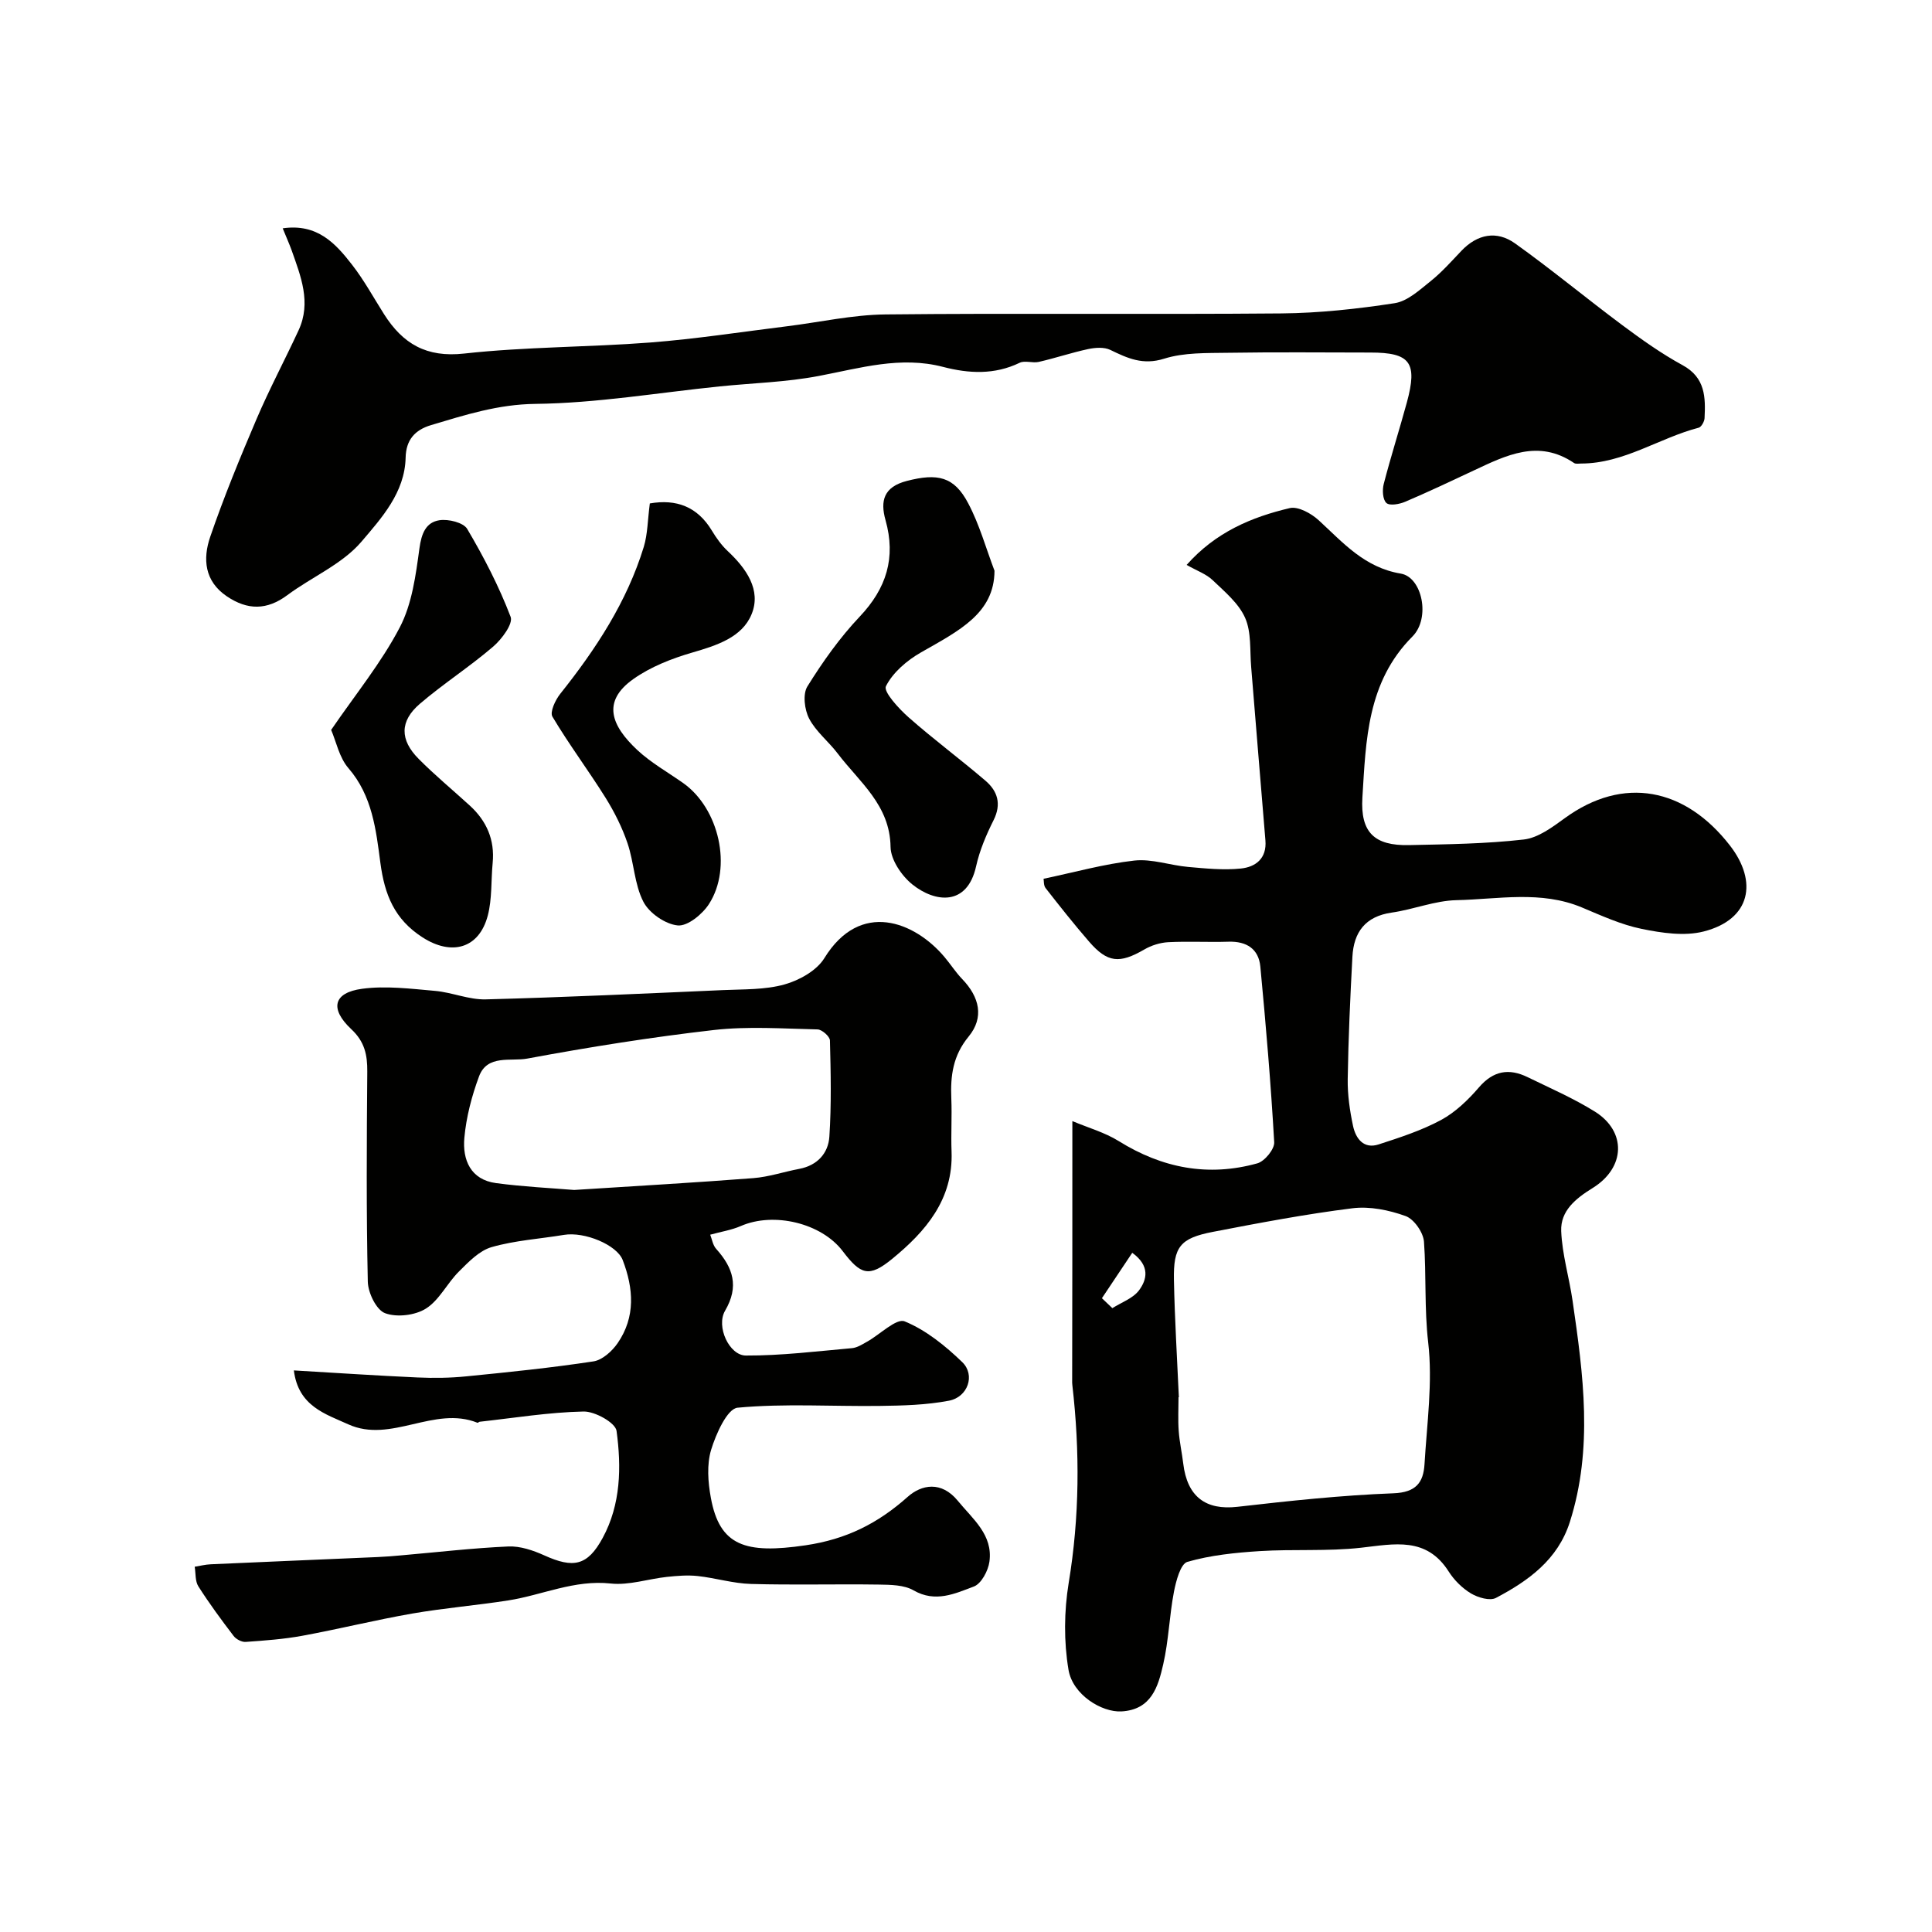
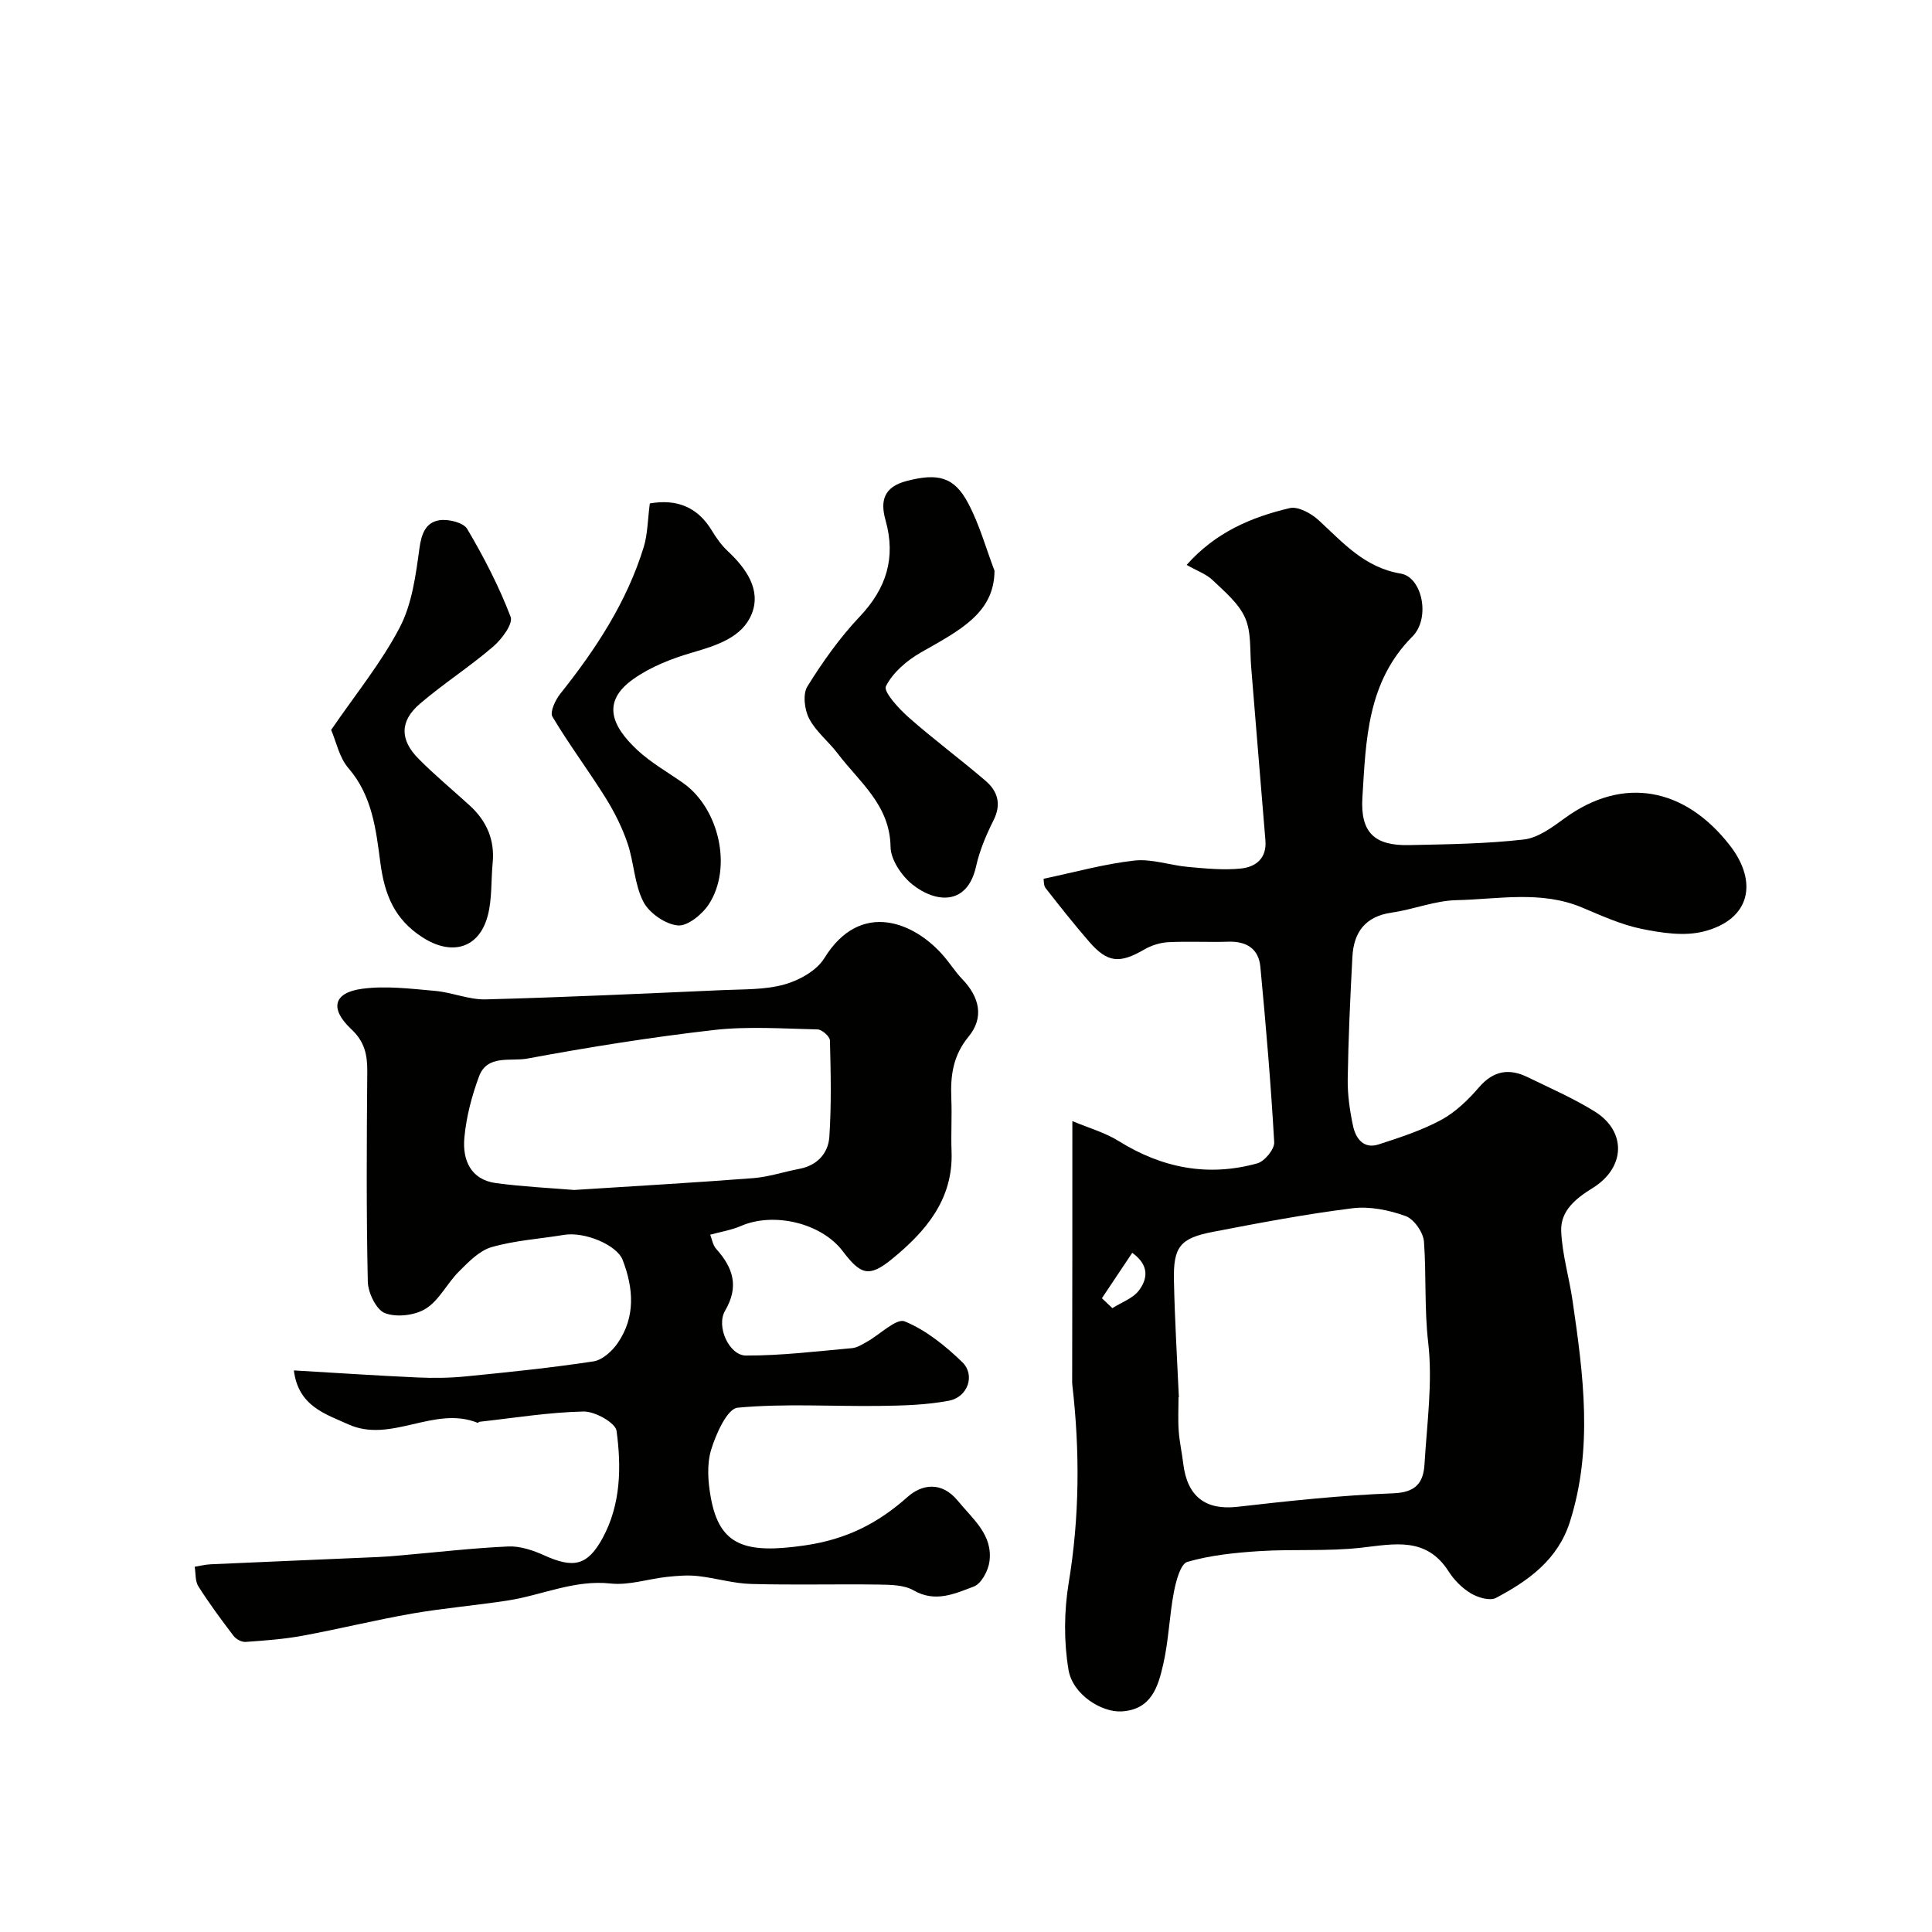
<svg xmlns="http://www.w3.org/2000/svg" enable-background="new 0 0 400 400" viewBox="0 0 400 400">
  <g fill="#010100">
    <path d="m222.02 232.11c3.28 1.38 6.71 2.34 9.62 4.15 8.98 5.59 18.5 7.43 28.67 4.6 1.52-.42 3.59-2.94 3.5-4.38-.69-12.13-1.72-24.25-2.87-36.35-.35-3.67-2.84-5.27-6.57-5.16-4.16.13-8.34-.11-12.5.1-1.68.09-3.49.66-4.95 1.51-5.13 2.97-7.62 2.78-11.44-1.63-3.11-3.59-6.07-7.33-9-11.08-.43-.55-.34-1.51-.42-1.93 6.42-1.35 12.55-3.07 18.79-3.77 3.62-.4 7.41.99 11.15 1.32 3.62.32 7.31.7 10.9.33 3.03-.31 5.41-2.05 5.09-5.84-1.02-11.96-1.95-23.93-2.95-35.9-.29-3.42.07-7.17-1.25-10.16-1.33-3.01-4.23-5.42-6.72-7.8-1.33-1.28-3.25-1.94-5.39-3.16 6.03-6.8 13.45-9.9 21.34-11.76 1.74-.41 4.47 1.1 6.01 2.52 5.06 4.65 9.46 9.78 16.99 11.04 4.44.74 6.19 9.22 2.42 13.01-9.41 9.44-9.63 21.47-10.37 33.34-.45 7.28 2.53 10.01 9.64 9.86 7.94-.17 15.91-.26 23.78-1.16 2.96-.34 5.9-2.54 8.47-4.41 12.14-8.85 24.93-6.31 34.21 5.66 5.79 7.47 4.33 15.29-5.43 17.79-3.99 1.02-8.66.32-12.83-.53-4.26-.87-8.34-2.74-12.39-4.44-8.5-3.56-17.32-1.7-25.98-1.51-4.48.1-8.89 1.93-13.39 2.57-5.47.78-7.88 4.05-8.15 9.16-.45 8.43-.84 16.87-.97 25.3-.05 3.25.43 6.56 1.11 9.75.56 2.57 2.19 4.8 5.29 3.79 4.4-1.43 8.88-2.88 12.93-5.06 2.97-1.61 5.6-4.15 7.83-6.74 2.98-3.47 6.22-4.01 10.08-2.13 4.68 2.28 9.5 4.38 13.91 7.12 6.6 4.11 6.38 11.61-.43 15.83-3.54 2.19-6.69 4.73-6.52 8.94.2 4.82 1.65 9.57 2.35 14.38 2.23 15.3 4.29 30.6-.56 45.83-2.49 7.81-8.57 12.17-15.3 15.72-1.25.66-3.71-.06-5.16-.92-1.8-1.08-3.47-2.73-4.61-4.52-4.62-7.28-11.25-5.73-18.15-4.95-6.94.78-14.01.26-20.99.7-5.03.32-10.15.84-14.96 2.22-1.44.41-2.36 3.96-2.8 6.21-.95 4.97-1.09 10.11-2.22 15.02-1.05 4.59-2.42 9.39-8.65 9.74-4.06.22-10.09-3.43-10.96-8.63-.98-5.84-.92-12.11.04-17.97 2.26-13.66 2.33-27.26.76-40.94-.02-.17-.04-.33-.04-.5.04-17.58.04-35.15.04-54.18zm22.05 57.17c-.02 0-.04 0-.07 0 0 2.33-.13 4.67.04 6.98.16 2.27.67 4.51.94 6.77.83 6.89 4.69 9.68 11.2 8.94 10.74-1.23 21.52-2.39 32.32-2.8 4.68-.18 6.2-2.24 6.43-6.03.5-8.41 1.72-16.95.76-25.22-.81-7.01-.37-13.92-.87-20.83-.14-1.93-2.07-4.7-3.81-5.32-3.44-1.24-7.43-2.06-11.01-1.61-9.67 1.21-19.28 3.03-28.86 4.88-6.81 1.31-8.23 3.09-8.09 9.98.16 8.09.66 16.17 1.02 24.26zm-15.93-20.5c.72.69 1.44 1.37 2.16 2.06 1.88-1.2 4.27-2.02 5.52-3.69 1.62-2.18 2.37-5.04-1.4-7.77-2.21 3.3-4.24 6.35-6.28 9.4z" />
    <path d="m60.84 283.73c8.86.52 17.22 1.08 25.59 1.46 3.36.15 6.76.11 10.1-.23 8.8-.87 17.6-1.77 26.34-3.1 1.84-.28 3.87-2.12 5.01-3.78 3.73-5.43 3.3-11.32 1.04-17.21-1.2-3.12-7.88-5.92-12.17-5.2-5 .83-10.13 1.14-14.96 2.53-2.55.73-4.78 3.07-6.78 5.06-2.44 2.42-4.05 5.92-6.83 7.67-2.24 1.41-6.03 1.86-8.46.95-1.81-.68-3.52-4.22-3.57-6.52-.32-14.49-.23-28.99-.11-43.49.03-3.48-.54-6.2-3.31-8.79-4.52-4.24-3.7-7.56 2.22-8.36 4.93-.67 10.09-.01 15.11.43 3.53.31 7.03 1.85 10.51 1.76 16.37-.43 32.74-1.2 49.1-1.92 4.27-.19 8.7-.04 12.75-1.17 3.07-.86 6.66-2.86 8.25-5.44 7.45-12.12 18.72-7.54 24.86-.26 1.27 1.5 2.33 3.18 3.69 4.59 3.58 3.72 4.57 7.95 1.33 11.89-3.27 3.97-3.79 8.14-3.59 12.84.15 3.66-.09 7.34.05 11 .37 9.9-5.39 16.55-12.3 22.2-4.81 3.93-6.53 3.28-10.24-1.61-4.42-5.82-14.28-8.17-21.1-5.19-1.91.83-4.04 1.16-6.33 1.79.37.93.54 2.17 1.24 2.94 3.49 3.89 4.79 7.76 1.84 12.8-1.92 3.28.88 9.27 4.3 9.28 7.33.03 14.66-.88 21.98-1.53 1.08-.1 2.15-.79 3.14-1.35 2.66-1.48 6.04-4.9 7.77-4.19 4.4 1.8 8.42 5.06 11.91 8.43 2.76 2.67 1.17 7.25-2.75 7.99-4.67.89-9.53 1.02-14.31 1.08-9.83.13-19.71-.54-29.45.37-2.14.2-4.48 5.43-5.48 8.72-.92 3.05-.65 6.69-.06 9.91 1.82 9.99 7.14 11.69 19.6 9.86 8.47-1.25 14.96-4.52 21.14-10.02 2.88-2.57 6.99-3.35 10.39.8 3.12 3.81 7.31 7.05 6.55 12.61-.26 1.89-1.68 4.56-3.22 5.14-3.91 1.47-7.96 3.4-12.48.8-1.97-1.14-4.75-1.16-7.17-1.2-8.83-.13-17.67.12-26.49-.13-3.69-.1-7.35-1.24-11.05-1.64-2.1-.23-4.26-.04-6.37.18-3.89.42-7.85 1.78-11.63 1.37-7.52-.82-14.14 2.39-21.21 3.5-6.61 1.03-13.3 1.58-19.89 2.72-7.62 1.33-15.14 3.2-22.75 4.6-3.86.71-7.81.99-11.73 1.27-.81.06-1.98-.56-2.49-1.23-2.55-3.34-5.05-6.73-7.3-10.27-.69-1.08-.53-2.69-.76-4.06 1.1-.18 2.19-.46 3.3-.51 11.54-.52 23.08-1 34.62-1.5 1.65-.07 3.3-.21 4.94-.36 7.35-.64 14.7-1.5 22.07-1.83 2.46-.11 5.13.8 7.44 1.84 6.03 2.73 8.96 2.19 12.11-3.63 3.75-6.92 3.88-14.65 2.86-22.14-.23-1.69-4.48-4.06-6.83-4.01-7.18.15-14.35 1.33-21.52 2.12-.15.02-.34.25-.44.21-8.99-3.61-17.9 4.34-26.76.32-4.7-2.14-10.34-3.74-11.26-11.16zm58.03-37.36c13.08-.84 25.09-1.52 37.09-2.45 3.21-.25 6.35-1.32 9.53-1.92 3.73-.71 5.99-3.23 6.22-6.65.44-6.63.29-13.3.12-19.94-.02-.82-1.65-2.26-2.56-2.28-7.15-.16-14.38-.68-21.44.12-12.96 1.48-25.86 3.54-38.68 5.92-3.38.63-8.26-.9-9.97 3.68-1.51 4.07-2.65 8.42-3.04 12.73-.41 4.52 1.26 8.66 6.56 9.37 5.7.76 11.46 1.03 16.17 1.42z" />
-     <path d="m58.53 47.27c7.18-1.04 10.95 3.15 14.36 7.54 2.49 3.2 4.45 6.81 6.63 10.25 3.87 6.09 8.73 9.01 16.57 8.14 12.78-1.41 25.72-1.3 38.56-2.29 9.44-.73 18.81-2.19 28.22-3.35 6.82-.84 13.63-2.39 20.46-2.46 27.32-.29 54.64.03 81.96-.21 7.84-.07 15.72-.93 23.47-2.12 2.65-.41 5.13-2.72 7.4-4.53 2.33-1.86 4.34-4.13 6.4-6.3 3.32-3.49 7.32-4.25 11.11-1.55 7.58 5.41 14.76 11.38 22.24 16.95 3.99 2.97 8.09 5.89 12.44 8.26 4.73 2.57 4.78 6.65 4.56 10.99-.04.69-.66 1.81-1.21 1.96-8.22 2.14-15.49 7.41-24.34 7.42-.5 0-1.12.13-1.47-.11-7.37-4.99-14.07-1.59-20.81 1.57-4.69 2.2-9.38 4.42-14.14 6.45-1.19.51-3.22.88-3.9.26-.77-.7-.88-2.7-.55-3.95 1.46-5.65 3.24-11.22 4.78-16.85 2.26-8.28.72-10.35-7.53-10.35-9.83-.01-19.66-.11-29.48.05-4.44.07-9.1-.08-13.23 1.22-4.41 1.39-7.57-.08-11.16-1.82-1.27-.61-3.11-.48-4.57-.17-3.44.74-6.8 1.87-10.24 2.66-1.27.29-2.86-.35-3.95.18-5.22 2.52-10.52 2.24-15.87.85-8.79-2.29-17.14.25-25.67 1.87-6.77 1.3-13.72 1.47-20.57 2.17-12.72 1.3-25.42 3.47-38.15 3.62-7.74.09-14.53 2.28-21.59 4.39-3.39 1.01-5.2 3.08-5.28 6.75-.17 7.23-5 12.51-9.13 17.37-3.97 4.67-10.29 7.31-15.38 11.1-4.23 3.14-8.22 3.11-12.48.25-4.69-3.15-5.02-7.8-3.47-12.33 2.83-8.25 6.16-16.35 9.59-24.38 2.66-6.23 5.86-12.23 8.71-18.39 2.67-5.77.45-11.19-1.45-16.59-.49-1.34-1.08-2.65-1.84-4.52z" />
    <path d="m205.9 118.16c-.03 8.84-7.35 12.42-15.23 16.92-2.89 1.65-5.82 4.15-7.25 7-.56 1.12 2.65 4.63 4.69 6.43 5.15 4.55 10.69 8.65 15.91 13.12 2.52 2.15 3.37 4.82 1.69 8.18-1.52 3.03-2.89 6.25-3.62 9.55-1.85 8.33-8.51 7.51-13.19 3.76-2.23-1.79-4.48-5.11-4.52-7.77-.12-8.69-6.45-13.42-10.95-19.35-1.88-2.48-4.5-4.52-5.9-7.21-.97-1.85-1.36-5.08-.37-6.67 3.17-5.1 6.71-10.1 10.83-14.45 5.55-5.86 7.53-12.21 5.35-19.97-1.13-4.01-.38-6.9 4.42-8.13 6.33-1.63 9.78-.95 12.71 4.66 2.32 4.38 3.66 9.27 5.43 13.93z" />
    <path d="m68.56 151.12c5.05-7.38 10.39-13.91 14.21-21.23 2.54-4.86 3.31-10.8 4.07-16.36.42-3.07 1.32-5.38 4.13-5.82 1.85-.29 4.97.47 5.76 1.8 3.44 5.82 6.58 11.89 8.99 18.2.55 1.43-1.83 4.63-3.61 6.16-4.87 4.18-10.32 7.68-15.19 11.85-4.18 3.59-4.16 7.46-.24 11.4 3.36 3.39 7.06 6.44 10.59 9.67 3.49 3.19 5.19 7.09 4.73 11.88-.35 3.63-.1 7.41-1.01 10.89-1.81 6.87-7.52 8.38-13.53 4.5-5.77-3.72-7.83-8.77-8.71-15.44-.89-6.75-1.66-13.87-6.61-19.58-1.9-2.19-2.53-5.49-3.58-7.92z" />
    <path d="m134.54 104.23c5.48-.95 9.84.65 12.84 5.62.92 1.53 2 3.04 3.29 4.25 3.84 3.59 6.98 8.06 4.95 13.04-1.96 4.84-7.27 6.5-12.31 7.97-4.26 1.24-8.62 2.95-12.2 5.49-6.58 4.67-4.53 9.66.83 14.68 2.83 2.64 6.31 4.59 9.5 6.84 7.42 5.24 10.25 17.46 5.34 25.06-1.36 2.11-4.43 4.62-6.46 4.42-2.58-.25-5.92-2.56-7.12-4.91-1.87-3.63-1.93-8.14-3.28-12.11-1.11-3.27-2.71-6.46-4.54-9.4-3.55-5.68-7.59-11.06-11.01-16.81-.56-.95.61-3.46 1.63-4.73 7.37-9.25 13.79-19.02 17.29-30.42.81-2.68.8-5.62 1.25-8.99z" />
  </g>
</svg>